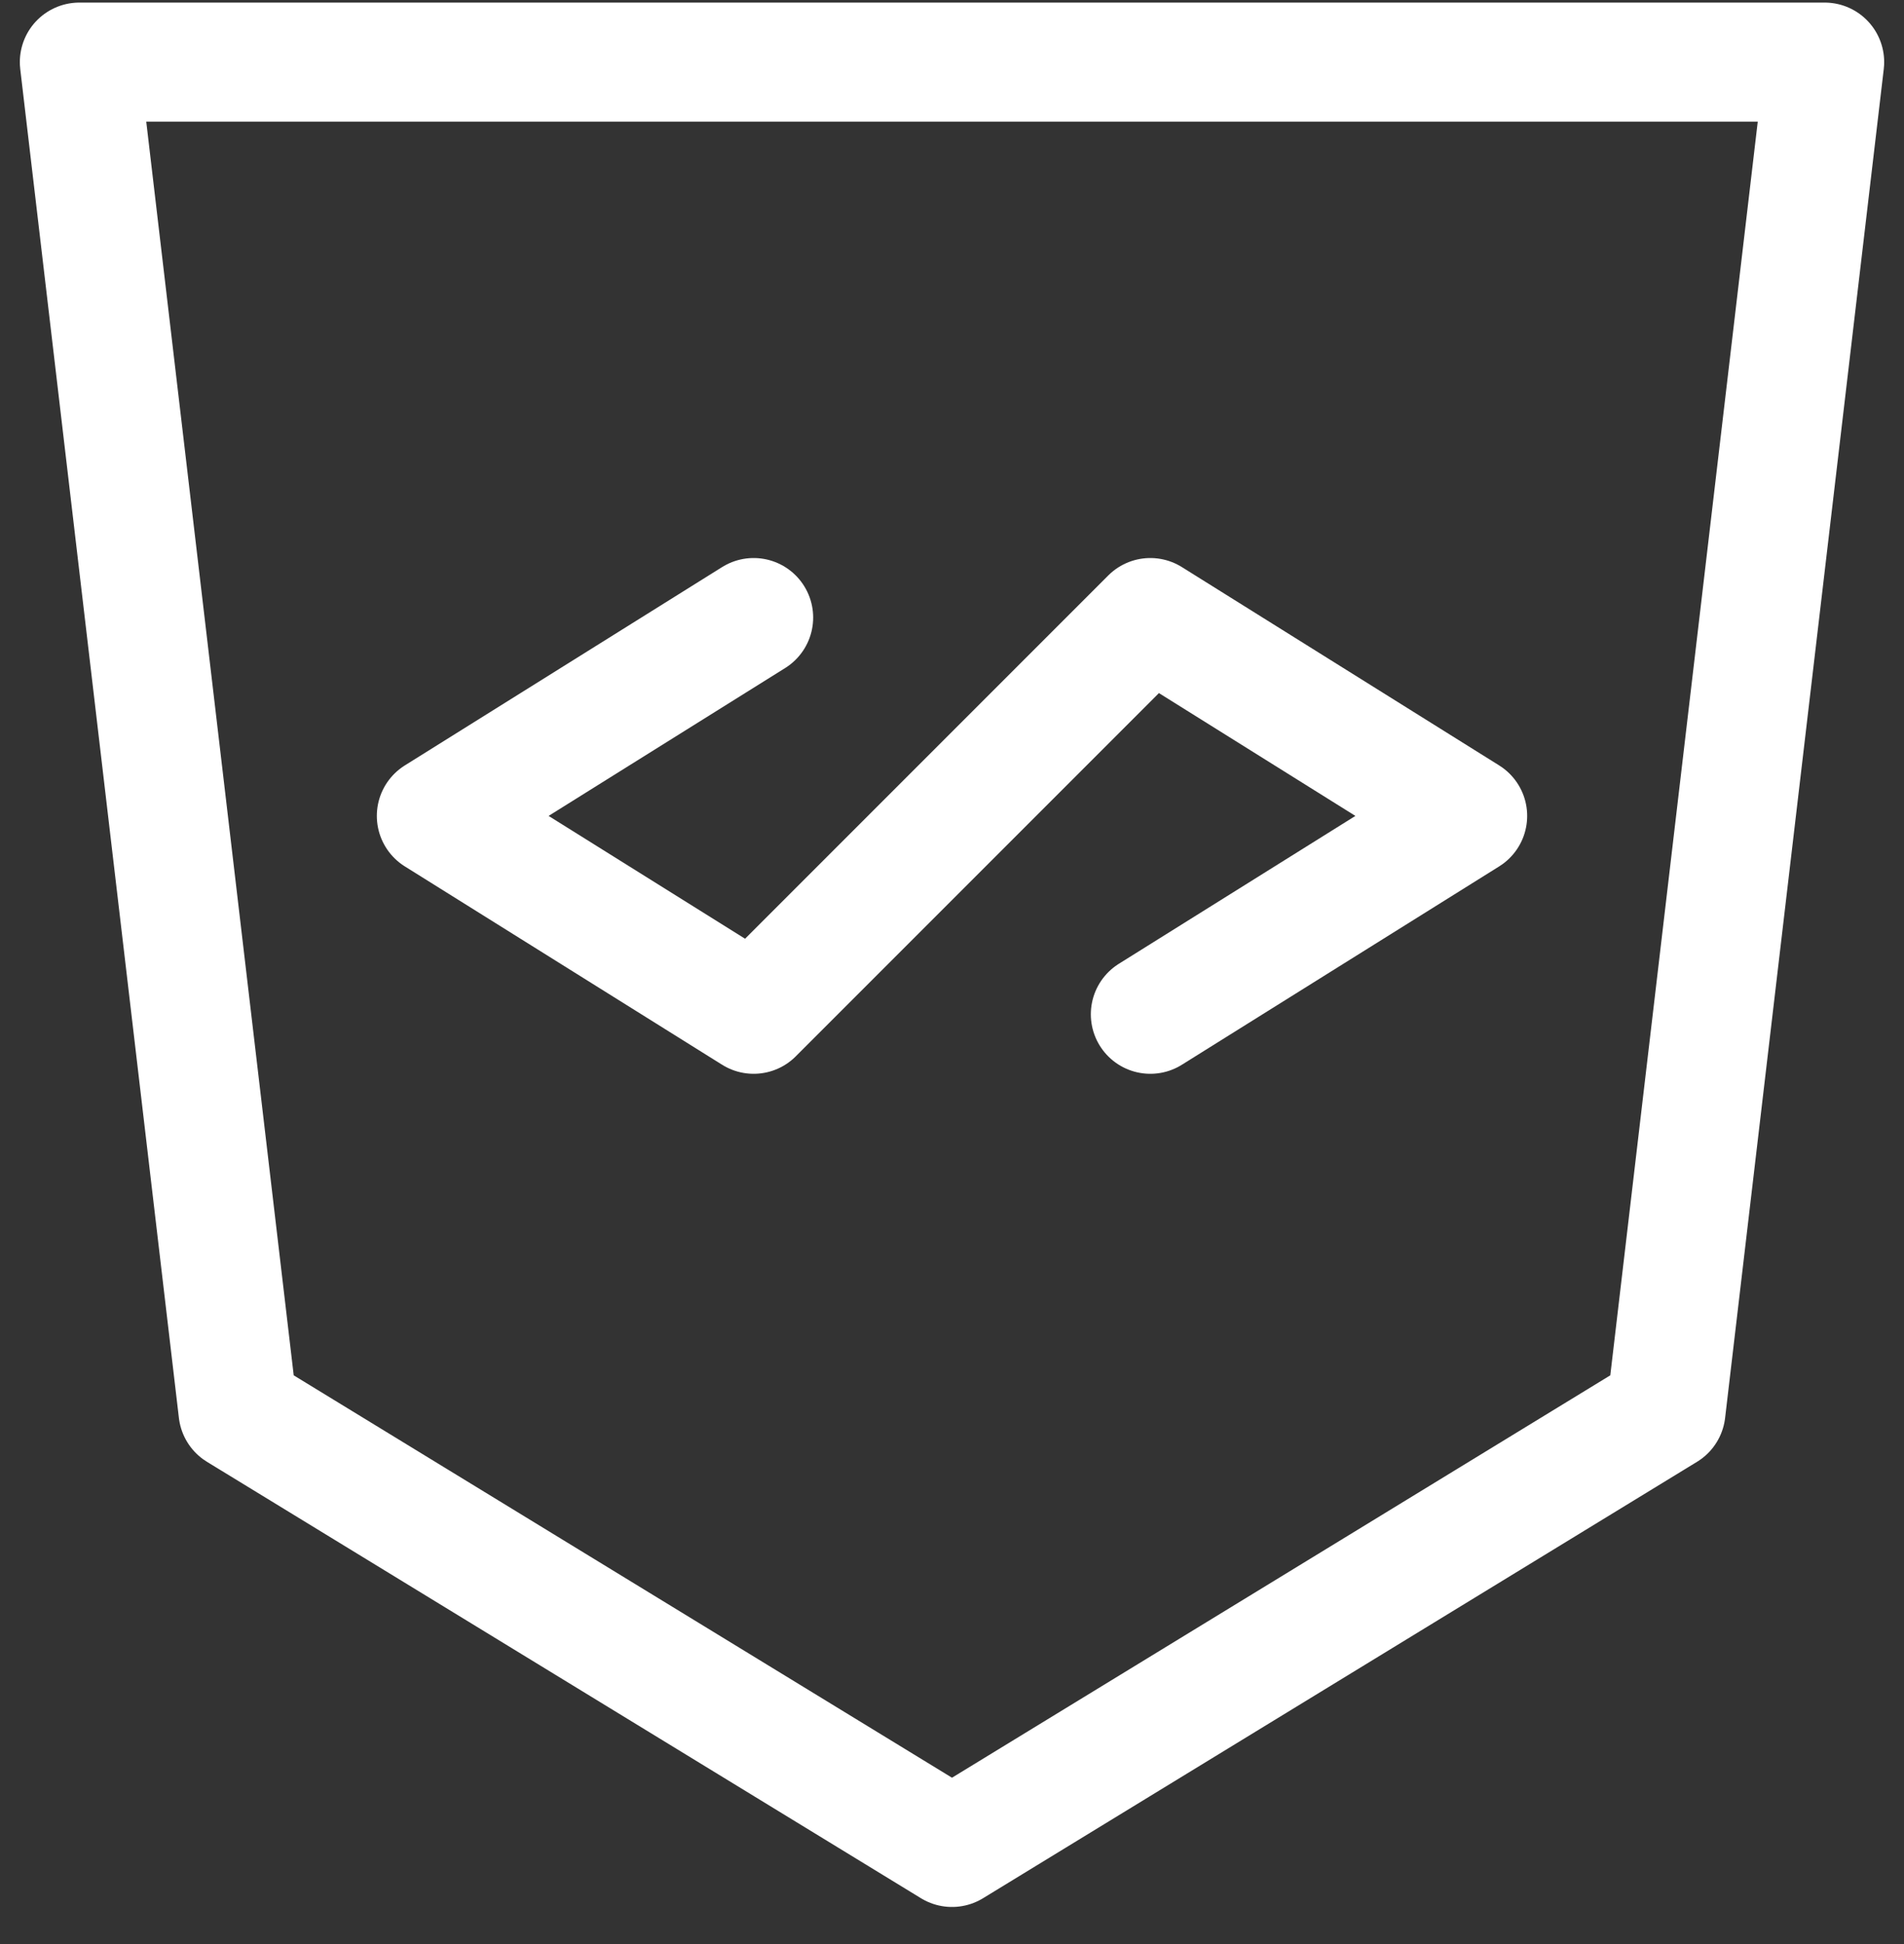
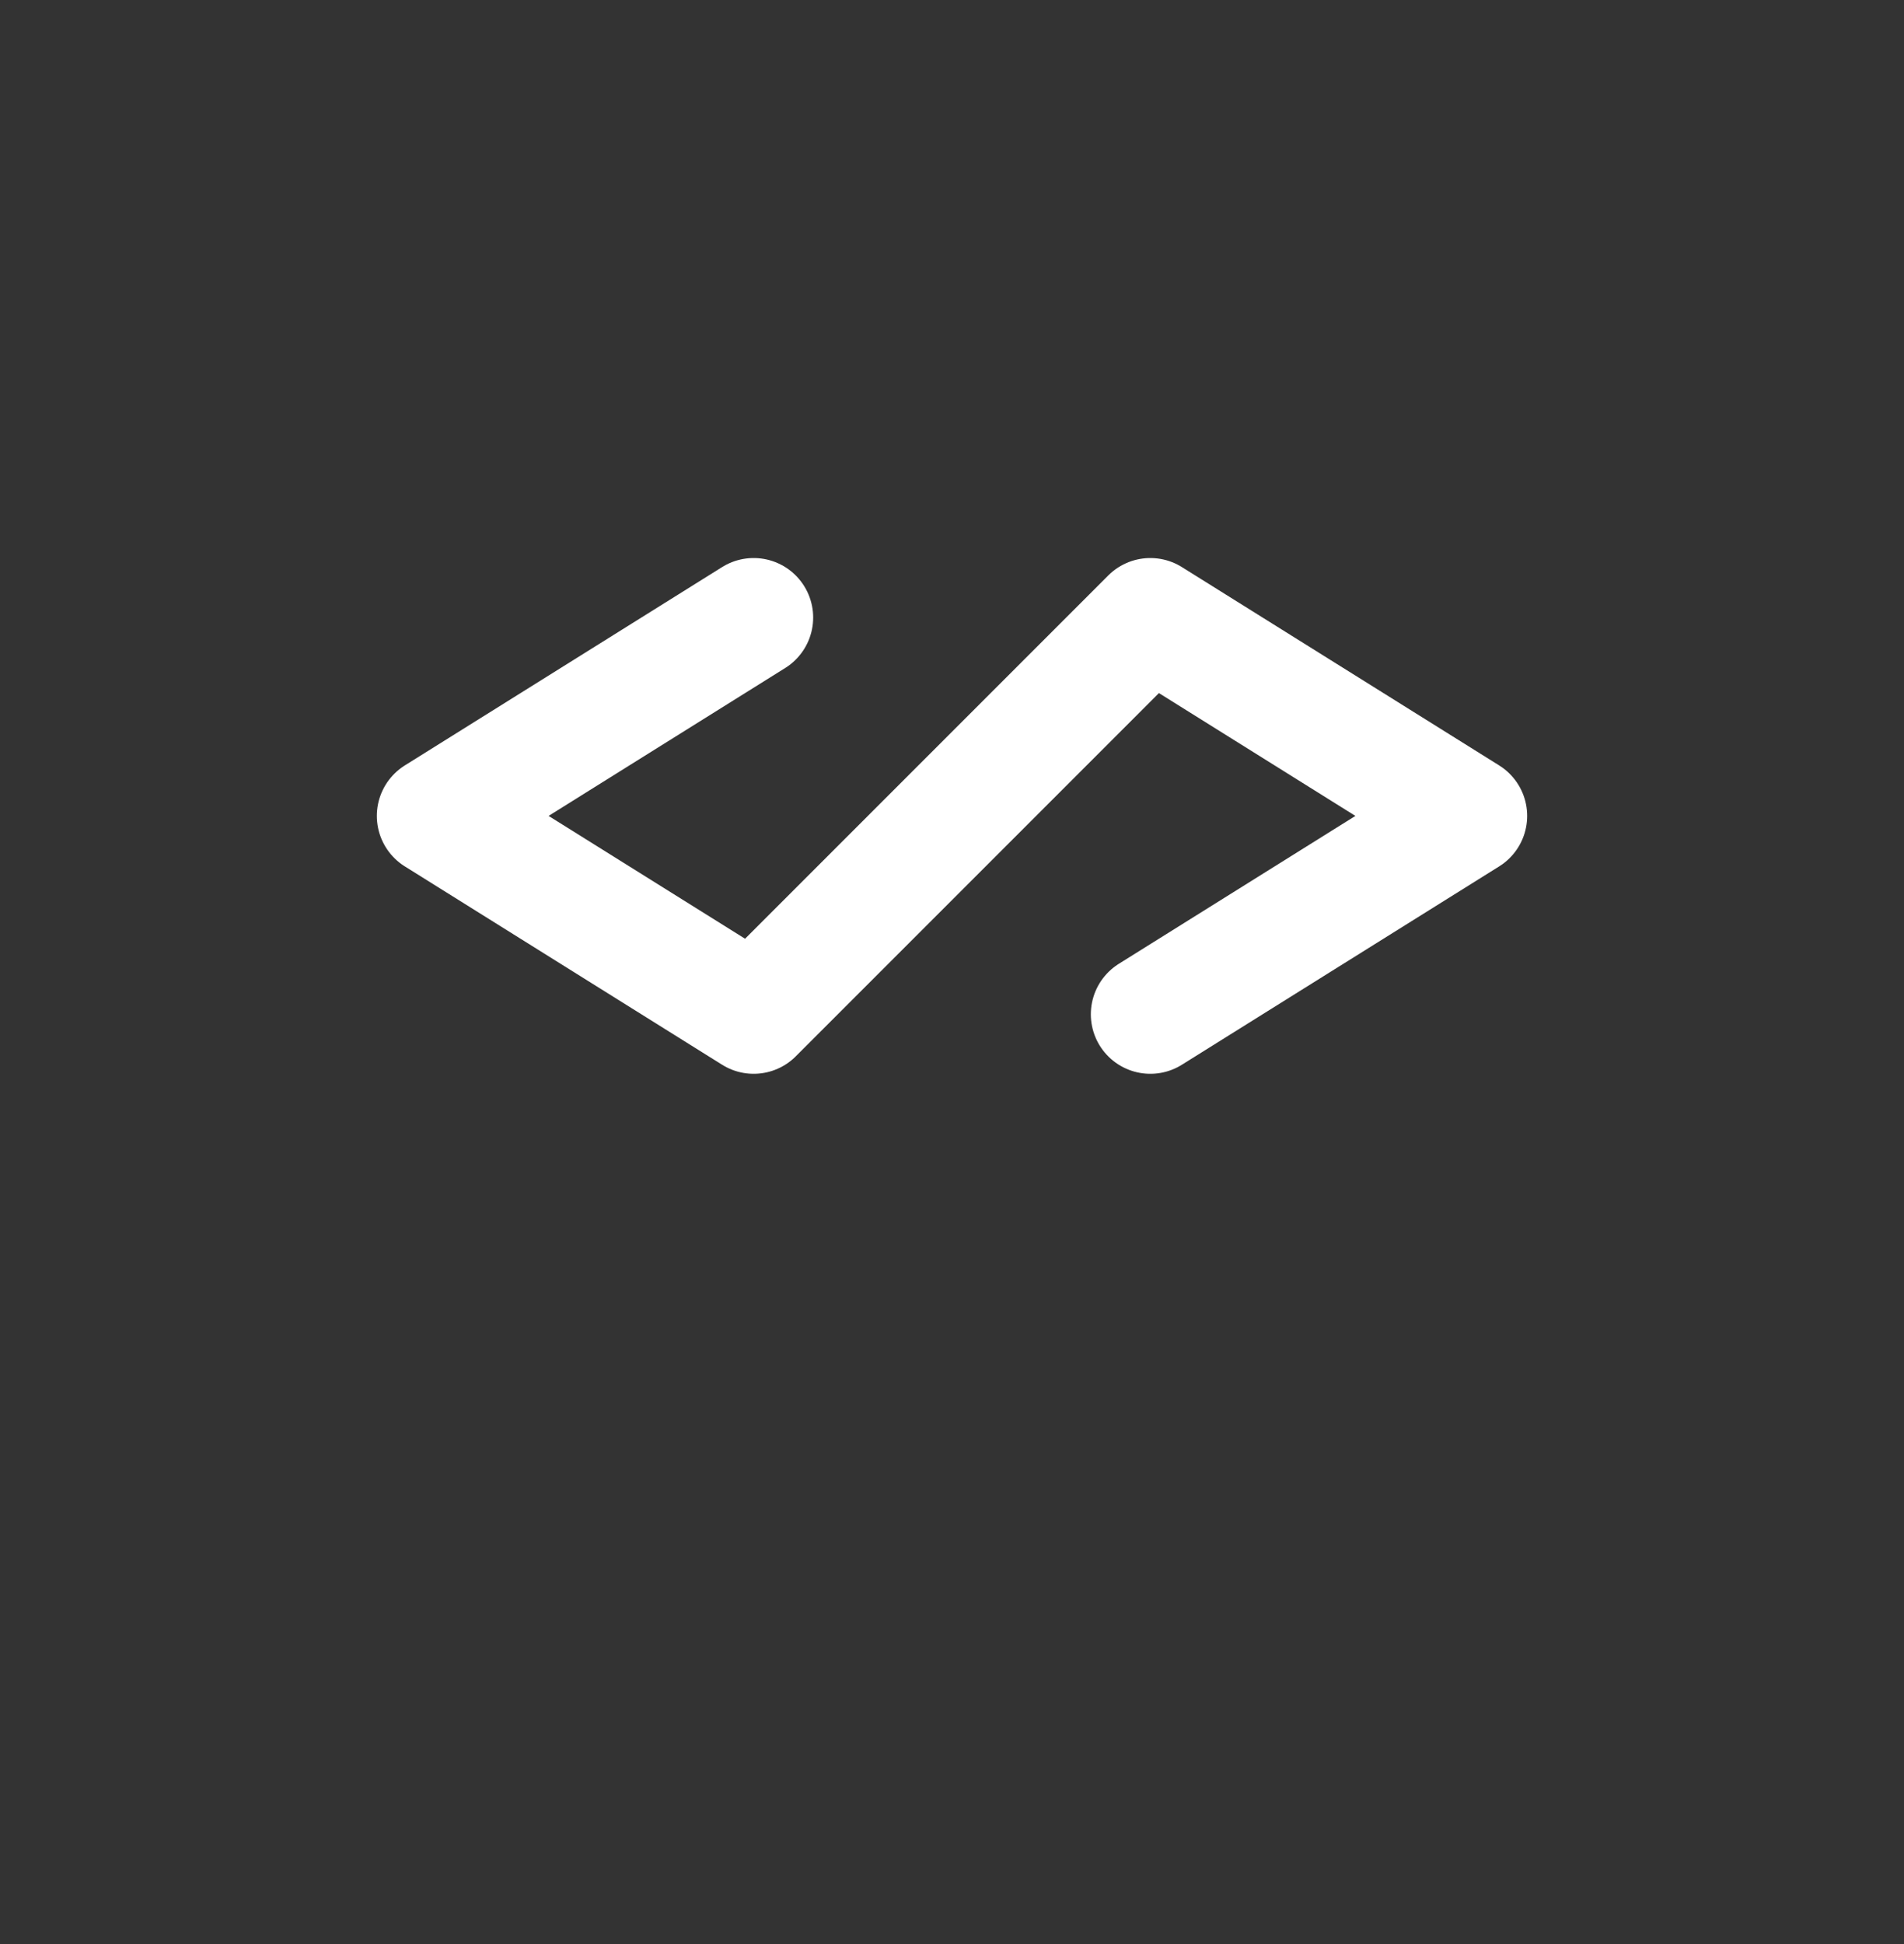
<svg xmlns="http://www.w3.org/2000/svg" width="48" height="49" fill="none">
  <rect width="100%" height="100%" fill="#333333" stroke="none" />
-   <path d="m42 35.565-18 11-18-11-4-34h44l-4 34z" stroke="#fff" stroke-width="3" stroke-linecap="round" stroke-linejoin="round" />
  <path d="m19 15.565-8 5 8 5 10-10 8 5-8 5" stroke="#fff" stroke-width="3" stroke-linecap="round" stroke-linejoin="round" />
</svg>